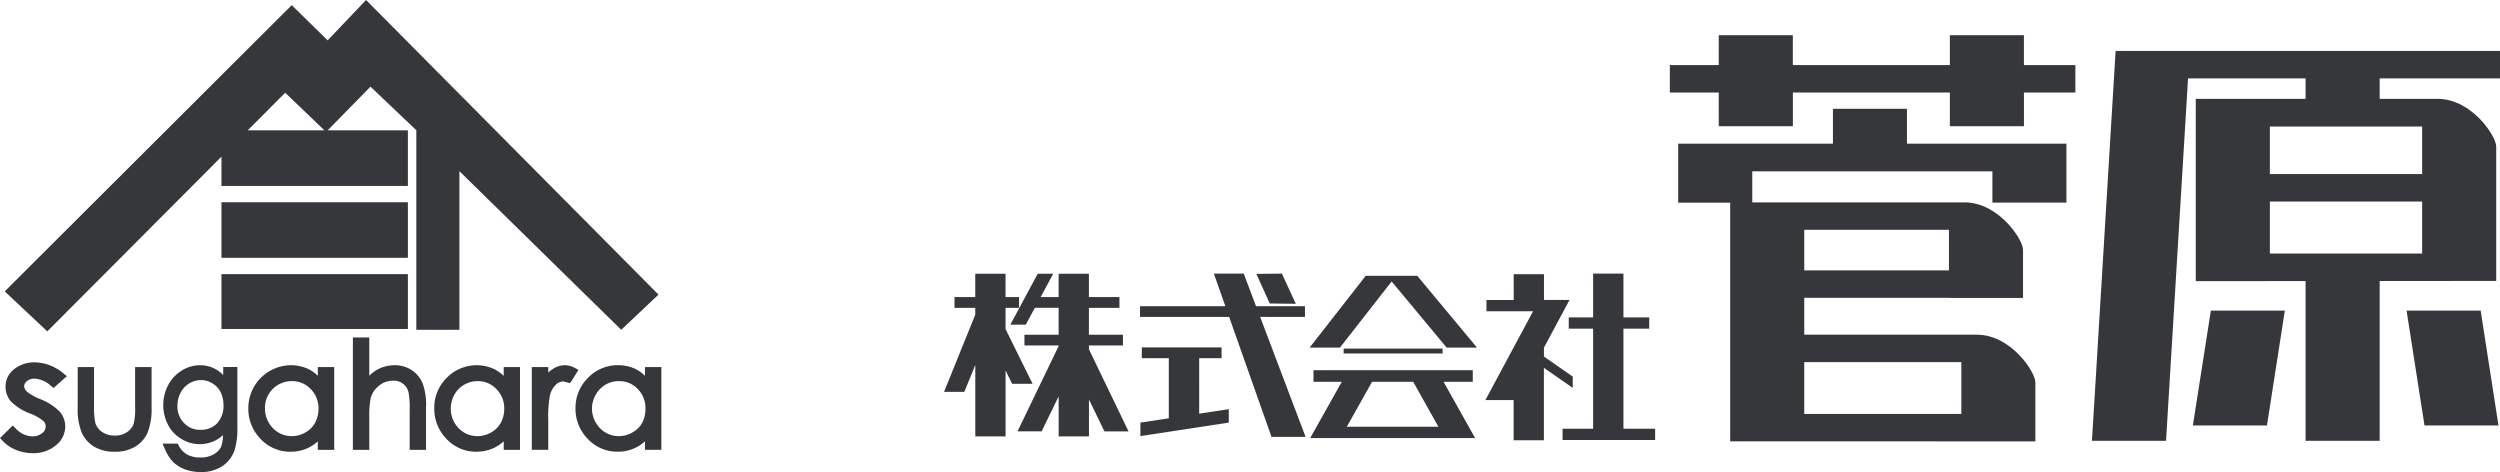
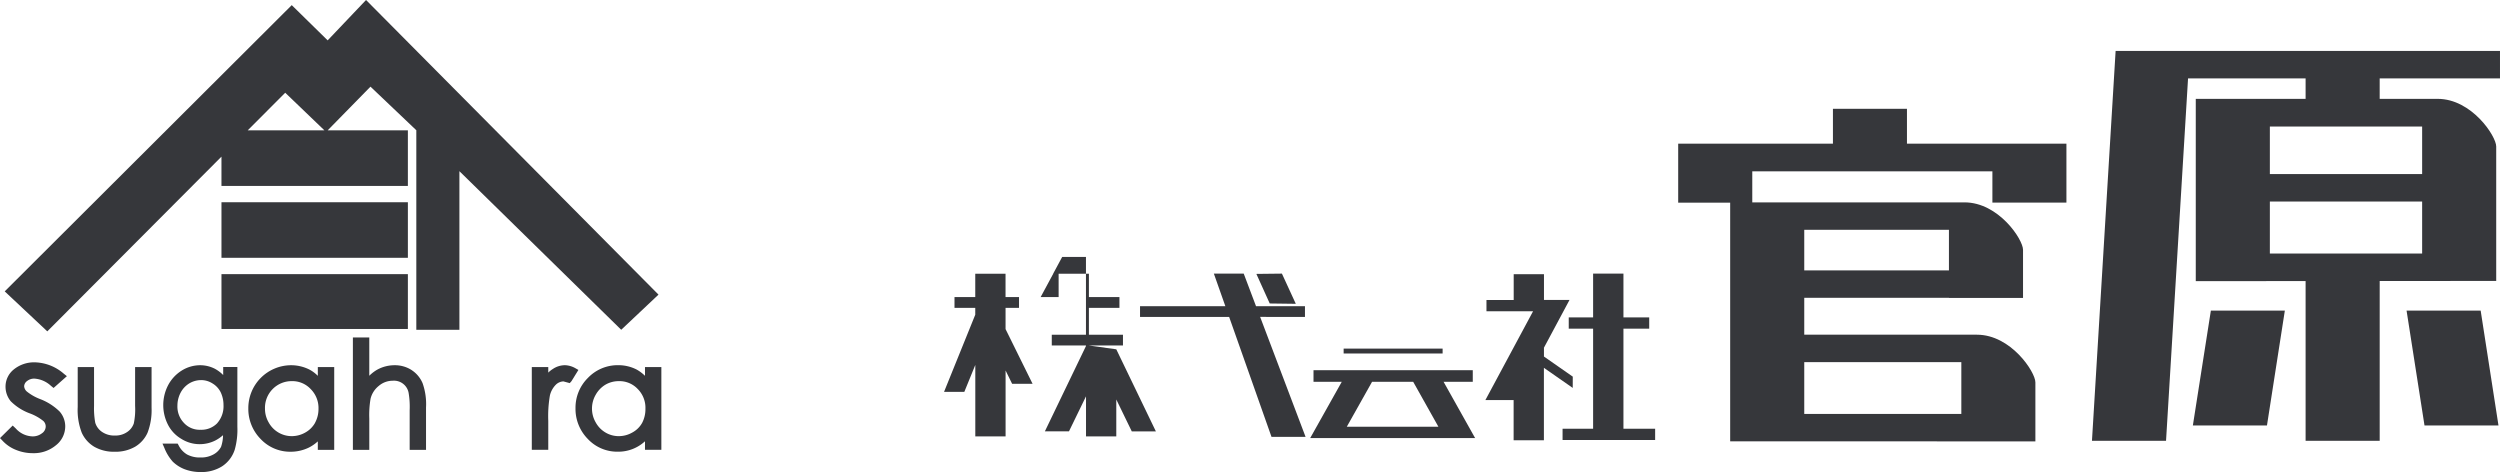
<svg xmlns="http://www.w3.org/2000/svg" width="264.199" height="49.885" viewBox="0 0 264.199 49.885">
  <defs>
    <clipPath id="a">
      <rect width="69.896" height="49.884" fill="#36373b" />
    </clipPath>
  </defs>
  <g transform="translate(-40.104 -22.335)">
    <g transform="translate(165.393 -344.073)">
      <rect width="10.46" height="0.517" transform="translate(16.706 403.248)" fill="#36373b" />
      <path d="M12.113,390.074v-1.228H-4.718v1.228h2.985l-3.334,5.943H12.359l-3.331-5.943ZM-1.2,394.822l2.669-4.747H5.818l2.663,4.747Z" transform="translate(18.24 16.684)" fill="#36373b" />
-       <path d="M.826,383.574-5.1,391.159h3.206l5.463-6.991,5.814,6.991h3.206l-6.313-7.586Z" transform="translate(18.211 11.984)" fill="#36373b" />
      <path d="M15.467,389.269H18.19v-1.19H15.467v-4.628H12.261v4.628H9.686v1.19h2.575v10.576H9.034v1.19h9.783v-1.19h-3.35Z" transform="translate(30.809 11.874)" fill="#36373b" />
      <path d="M13.956,394.307l-3.046-2.124v-.916H10.9l2.713-5.068h-2.7v-2.715h-3.2v2.726H4.835V387.4H9.759l-5.039,9.385H7.705v4.248h3.2v-7.658l3.046,2.124Z" transform="translate(26.965 11.904)" fill="#36373b" />
-       <path d="M52.449,370.128H44.622v3.158H28.028v-3.158H20.2v3.158h-5.17v2.9H20.2v3.561h7.833v-3.561H44.622v3.561h7.828v-3.561h5.438v-2.9H52.449Z" transform="translate(36.149 0)" fill="#36373b" />
      <path d="M39.671,374.241H31.848v3.684H15.494v6.232h5.494V409.38l32.255.008V403.15c0-1.1-2.593-5.037-6.175-5.037H28.817v-3.9h15.29v.011h7.83v-5.082c0-1.1-2.589-5.014-6.185-5.014H23.324v-3.283H48.7v3.31h7.823v-6.232H39.671ZM28.817,387.026h15.29v4.29H28.817Zm0,13.986h16.6v5.472h-16.6Z" transform="translate(36.567 3.666)" fill="#36373b" />
      <path d="M44.252,397.655h7.831l1.889-12.137H46.154Z" transform="translate(62.2 13.717)" fill="#36373b" />
      <path d="M56.193,385.518l1.895,12.137h7.818l-1.882-12.137Z" transform="translate(72.844 13.717)" fill="#36373b" />
      <path d="M41.115,371.008l-2.5,41.2h7.828l2.326-38.3H61.192v2.164H49.585v19.265l11.607-.01v16.882h7.83V395.321l12.314-.008V381.106c0-1.1-2.595-5.035-6.185-5.035h-6.13v-2.164H81.735v-2.9Zm32.393,21.406H57.415V386.92H73.508Zm0-13.421v5.027H57.415v-5.027Z" transform="translate(57.174 0.784)" fill="#36373b" />
      <path d="M2.854,388.025v-1.134H-2.318l-1.3-3.441H-6.774l1.215,3.441h-9.017v1.134h9.417L-.683,400.7h3.6l-4.8-12.676Z" transform="translate(9.765 11.874)" fill="#36373b" />
-       <path d="M-13.518,391.039h3.6V389.9h-3.6V387.06h3.227v-1.138h-3.227v-2.464h-3.2v2.464h-1.9l1.328-2.464h-1.64l-2.889,5.378h1.631l.957-1.777h2.513V389.9h-3.613v1.138h3.613v.061l-4.342,9.012h2.547l1.8-3.7v4.232h3.2v-3.9l1.636,3.37h2.547l-4.183-8.672Z" transform="translate(3.304 11.881)" fill="#36373b" />
-       <path d="M-8.342,388.711h2.366v-1.139h-8.43v1.139h2.852v6.353l-3,.456v1.422l9.34-1.422V394.1l-3.127.475Z" transform="translate(9.783 15.548)" fill="#36373b" />
+       <path d="M-13.518,391.039h3.6V389.9h-3.6V387.06h3.227v-1.138h-3.227v-2.464h-3.2v2.464h-1.9l1.328-2.464h-1.64h1.631l.957-1.777h2.513V389.9h-3.613v1.138h3.613v.061l-4.342,9.012h2.547l1.8-3.7v4.232h3.2v-3.9l1.636,3.37h2.547l-4.183-8.672Z" transform="translate(3.304 11.881)" fill="#36373b" />
      <path d="M-16.167,395.087l-2.855-5.781V387.06H-17.6v-1.138h-1.424v-2.464h-3.2v2.464h-2.194v1.138h2.194v.727l-3.3,8.156h2.143l1.162-2.851v7.551h3.2V393.68l.691,1.407Z" transform="translate(0 11.881)" fill="#36373b" />
      <path d="M-3.908,386.641l-1.468-3.192-2.7.031,1.413,3.125Z" transform="translate(15.559 11.874)" fill="#36373b" />
    </g>
    <g transform="translate(40.104 22.335)">
      <rect width="19.699" height="5.871" transform="translate(23.405 21.373)" fill="#36373b" />
      <rect width="19.699" height="5.795" transform="translate(23.405 28.971)" fill="#36373b" />
      <path d="M29.874,9.8l4.139,3.972h-8.1ZM38.415,0,34.359,4.266,30.564.543.231,30.793l4.5,4.225L23.136,16.555v3.092h19.7V13.772H34.363l4.521-4.614,4.85,4.612-.006,0V34.85h4.554V18.09l17.1,16.76,3.94-3.715Z" transform="translate(0.268)" fill="#36373b" />
      <g transform="translate(0 0.001)">
        <g clip-path="url(#a)">
          <path d="M4.229,21.586a5.164,5.164,0,0,1-1.4-.8.809.809,0,0,1-.277-.551.724.724,0,0,1,.311-.551,1.2,1.2,0,0,1,.785-.255,2.842,2.842,0,0,1,1.713.742l.3.247,1.408-1.248-.309-.244a4.836,4.836,0,0,0-3.049-1.217,3.4,3.4,0,0,0-2.24.74A2.32,2.32,0,0,0,.584,20.3a2.418,2.418,0,0,0,.551,1.52,5.569,5.569,0,0,0,1.97,1.267,5.128,5.128,0,0,1,1.477.822.8.8,0,0,1,.249.586.881.881,0,0,1-.4.714,1.583,1.583,0,0,1-1.018.324,2.46,2.46,0,0,1-1.741-.83l-.329-.314L0,25.714l.221.227a3.869,3.869,0,0,0,1.438,1.008,4.663,4.663,0,0,0,1.812.359,3.639,3.639,0,0,0,2.435-.832,2.536,2.536,0,0,0,.988-2.028,2.384,2.384,0,0,0-.592-1.54,6,6,0,0,0-2.071-1.321" transform="translate(0 20.582)" fill="#36373b" />
          <path d="M9.866,22.034A7.211,7.211,0,0,1,9.727,23.9a1.781,1.781,0,0,1-.716.912,2.176,2.176,0,0,1-1.287.363A2.275,2.275,0,0,1,6.386,24.8a1.8,1.8,0,0,1-.731-.975,8.49,8.49,0,0,1-.128-1.795V17.941H3.8v4.221a6.654,6.654,0,0,0,.428,2.714,3.3,3.3,0,0,0,1.313,1.479,4.152,4.152,0,0,0,2.162.532,4.141,4.141,0,0,0,2.167-.532,3.285,3.285,0,0,0,1.308-1.47,6.69,6.69,0,0,0,.428-2.651V17.941H9.866Z" transform="translate(4.412 20.852)" fill="#36373b" />
          <path d="M14.357,18.888a3.7,3.7,0,0,0-.882-.666A3.424,3.424,0,0,0,11.9,17.85a3.685,3.685,0,0,0-1.931.567A4.049,4.049,0,0,0,8.538,19.96a4.56,4.56,0,0,0-.017,4.175,3.673,3.673,0,0,0,1.418,1.5,3.614,3.614,0,0,0,1.944.558,3.663,3.663,0,0,0,1.663-.4,4.141,4.141,0,0,0,.794-.549,3.925,3.925,0,0,1-.21,1.233,1.938,1.938,0,0,1-.787.794,2.7,2.7,0,0,1-1.395.329,2.839,2.839,0,0,1-1.414-.32,2.348,2.348,0,0,1-.9-.988l-.089-.16H7.941l.2.456a4.833,4.833,0,0,0,.887,1.453,3.725,3.725,0,0,0,1.254.8A4.762,4.762,0,0,0,12,29.139a4.065,4.065,0,0,0,2.231-.6,3.322,3.322,0,0,0,1.347-1.767,7.87,7.87,0,0,0,.277-2.426V18.036H14.357Zm-.614,5.073a2.326,2.326,0,0,1-1.775.709,2.245,2.245,0,0,1-1.767-.731,2.485,2.485,0,0,1-.681-1.814,2.948,2.948,0,0,1,.331-1.362,2.519,2.519,0,0,1,.9-.98,2.44,2.44,0,0,1,1.265-.361,2.219,2.219,0,0,1,1.2.346,2.262,2.262,0,0,1,.874.936,3.129,3.129,0,0,1,.3,1.36,2.69,2.69,0,0,1-.657,1.9" transform="translate(9.23 20.746)" fill="#36373b" />
          <path d="M19.481,18.972a3.626,3.626,0,0,0-.9-.67,4.3,4.3,0,0,0-1.944-.452,4.533,4.533,0,0,0-4.5,4.543,4.527,4.527,0,0,0,1.3,3.252A4.28,4.28,0,0,0,16.6,26.992a4.379,4.379,0,0,0,1.918-.432,4.091,4.091,0,0,0,.962-.664v.9h1.734V18.047H19.481Zm-.292,4.969a2.672,2.672,0,0,1-1.038,1.025,2.9,2.9,0,0,1-1.434.378,2.779,2.779,0,0,1-2.433-1.453,2.884,2.884,0,0,1-.387-1.46,2.817,2.817,0,0,1,2.828-2.9,2.651,2.651,0,0,1,2,.835,2.834,2.834,0,0,1,.828,2.091,3.07,3.07,0,0,1-.368,1.483" transform="translate(14.106 20.746)" fill="#36373b" />
          <path d="M23.461,19.942a3.263,3.263,0,0,0-1.8-.515,3.8,3.8,0,0,0-1.81.452,3.949,3.949,0,0,0-.871.662V16.493H17.247V28.37h1.734V25.077a10.246,10.246,0,0,1,.134-2.11,2.483,2.483,0,0,1,.869-1.356,2.254,2.254,0,0,1,1.47-.545,1.569,1.569,0,0,1,1.693,1.347,8.856,8.856,0,0,1,.1,1.777v4.18h1.73V23.89a6.648,6.648,0,0,0-.363-2.562,3.1,3.1,0,0,0-1.157-1.386" transform="translate(20.046 19.169)" fill="#36373b" />
-           <path d="M28.564,18.972a4.587,4.587,0,0,0-.912-.67,4.421,4.421,0,0,0-5.118.889,4.43,4.43,0,0,0-1.31,3.2,4.565,4.565,0,0,0,1.3,3.252,4.259,4.259,0,0,0,3.166,1.347A4.43,4.43,0,0,0,27.6,26.56a4.849,4.849,0,0,0,.967-.664v.9h1.719V18.047H28.564Zm-.309,4.969a2.611,2.611,0,0,1-1.047,1.025,2.853,2.853,0,0,1-1.431.378,2.764,2.764,0,0,1-1.393-.378,2.934,2.934,0,0,1-1.412-2.534,3.028,3.028,0,0,1,.374-1.457,2.728,2.728,0,0,1,1.038-1.064,2.768,2.768,0,0,1,1.416-.378,2.62,2.62,0,0,1,1.985.835,2.814,2.814,0,0,1,.835,2.091,3.144,3.144,0,0,1-.365,1.483" transform="translate(24.667 20.746)" fill="#36373b" />
          <path d="M30.595,18.165a2.369,2.369,0,0,0-1.09-.316,2.3,2.3,0,0,0-1.291.4,2.449,2.449,0,0,0-.482.385v-.588H25.991v8.746h1.741V23.733a12.845,12.845,0,0,1,.173-2.686,2.382,2.382,0,0,1,.638-1.148,1.205,1.205,0,0,1,.789-.339l.67.182.184-.208.731-1.185Z" transform="translate(30.209 20.745)" fill="#36373b" />
          <path d="M32.7,25.346a2.719,2.719,0,0,1-1.4-.381,2.793,2.793,0,0,1-1.04-1.075,2.909,2.909,0,0,1,0-2.915,2.88,2.88,0,0,1,1.027-1.066,2.788,2.788,0,0,1,1.41-.376,2.642,2.642,0,0,1,2.007.832,2.809,2.809,0,0,1,.813,2.091,3.118,3.118,0,0,1-.346,1.485,2.586,2.586,0,0,1-1.044,1.023,2.859,2.859,0,0,1-1.429.381m2.772-7.3v.925a4.084,4.084,0,0,0-.9-.672,4.254,4.254,0,0,0-1.95-.452A4.351,4.351,0,0,0,29.44,19.19a4.423,4.423,0,0,0-1.313,3.2,4.528,4.528,0,0,0,1.3,3.252,4.256,4.256,0,0,0,3.15,1.347,4.16,4.16,0,0,0,2.893-1.1v.9H37.2V18.048h-1.73" transform="translate(32.692 20.745)" fill="#36373b" />
        </g>
      </g>
    </g>
  </g>
</svg>